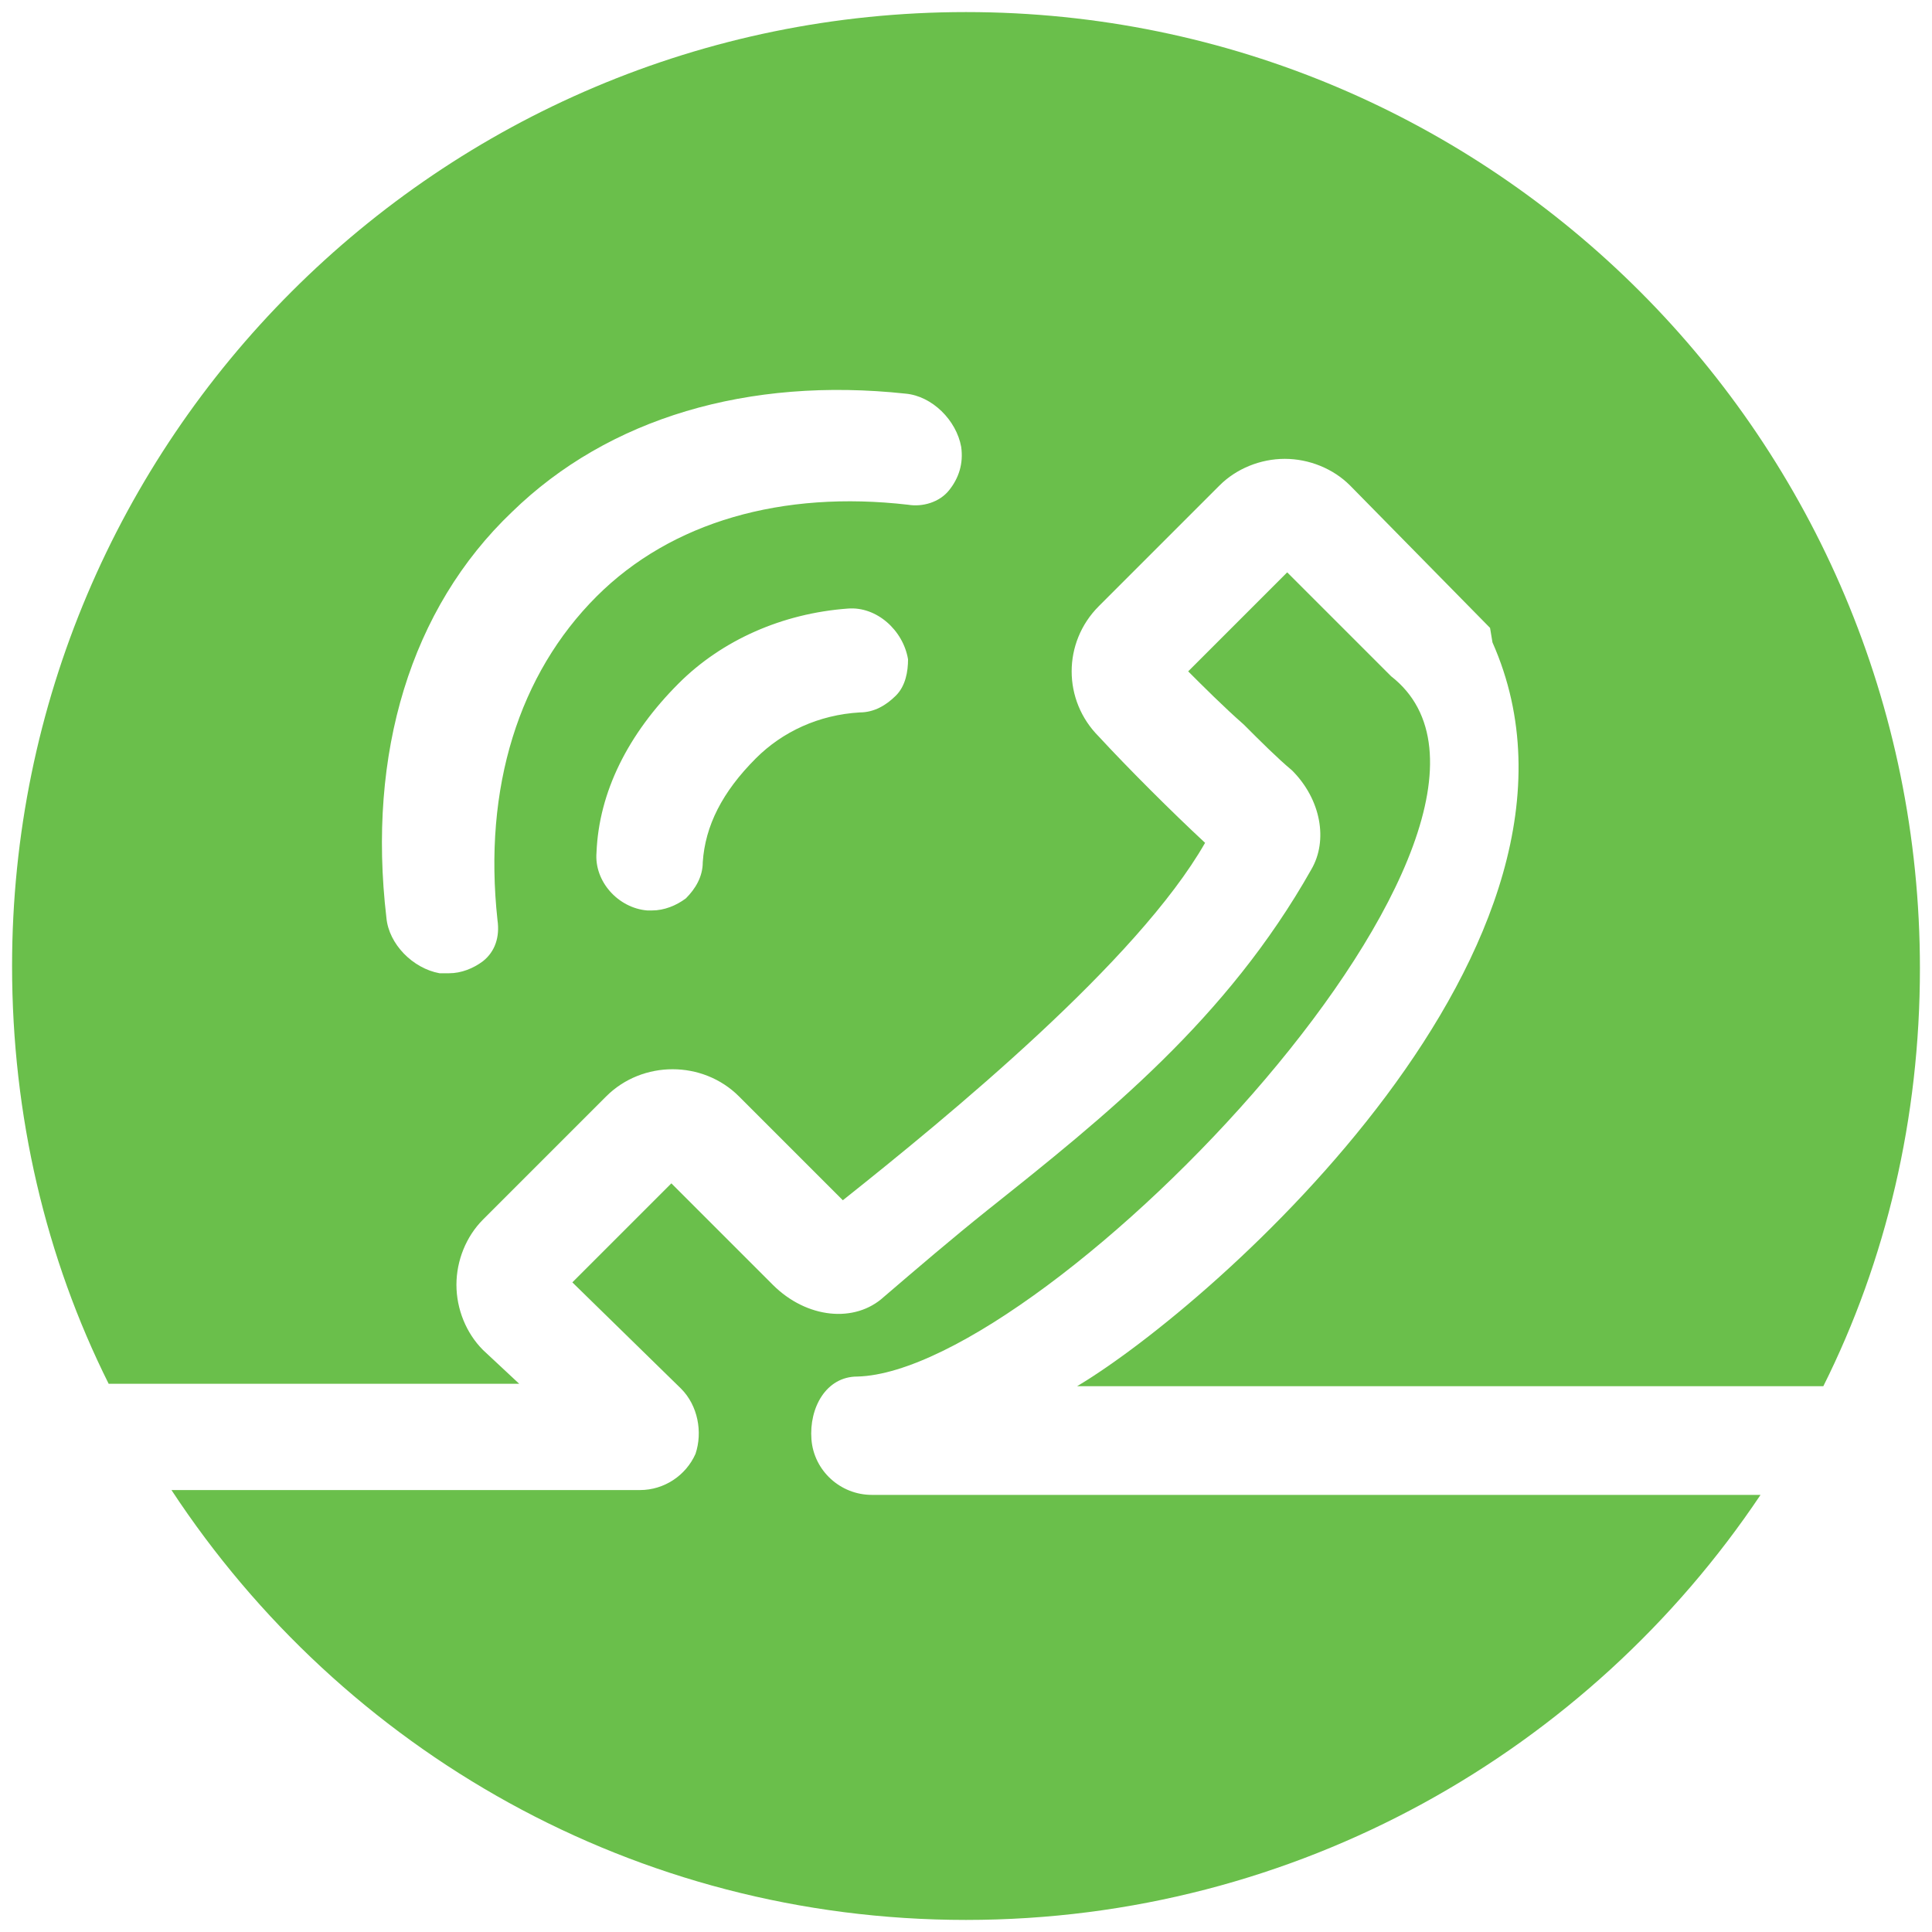
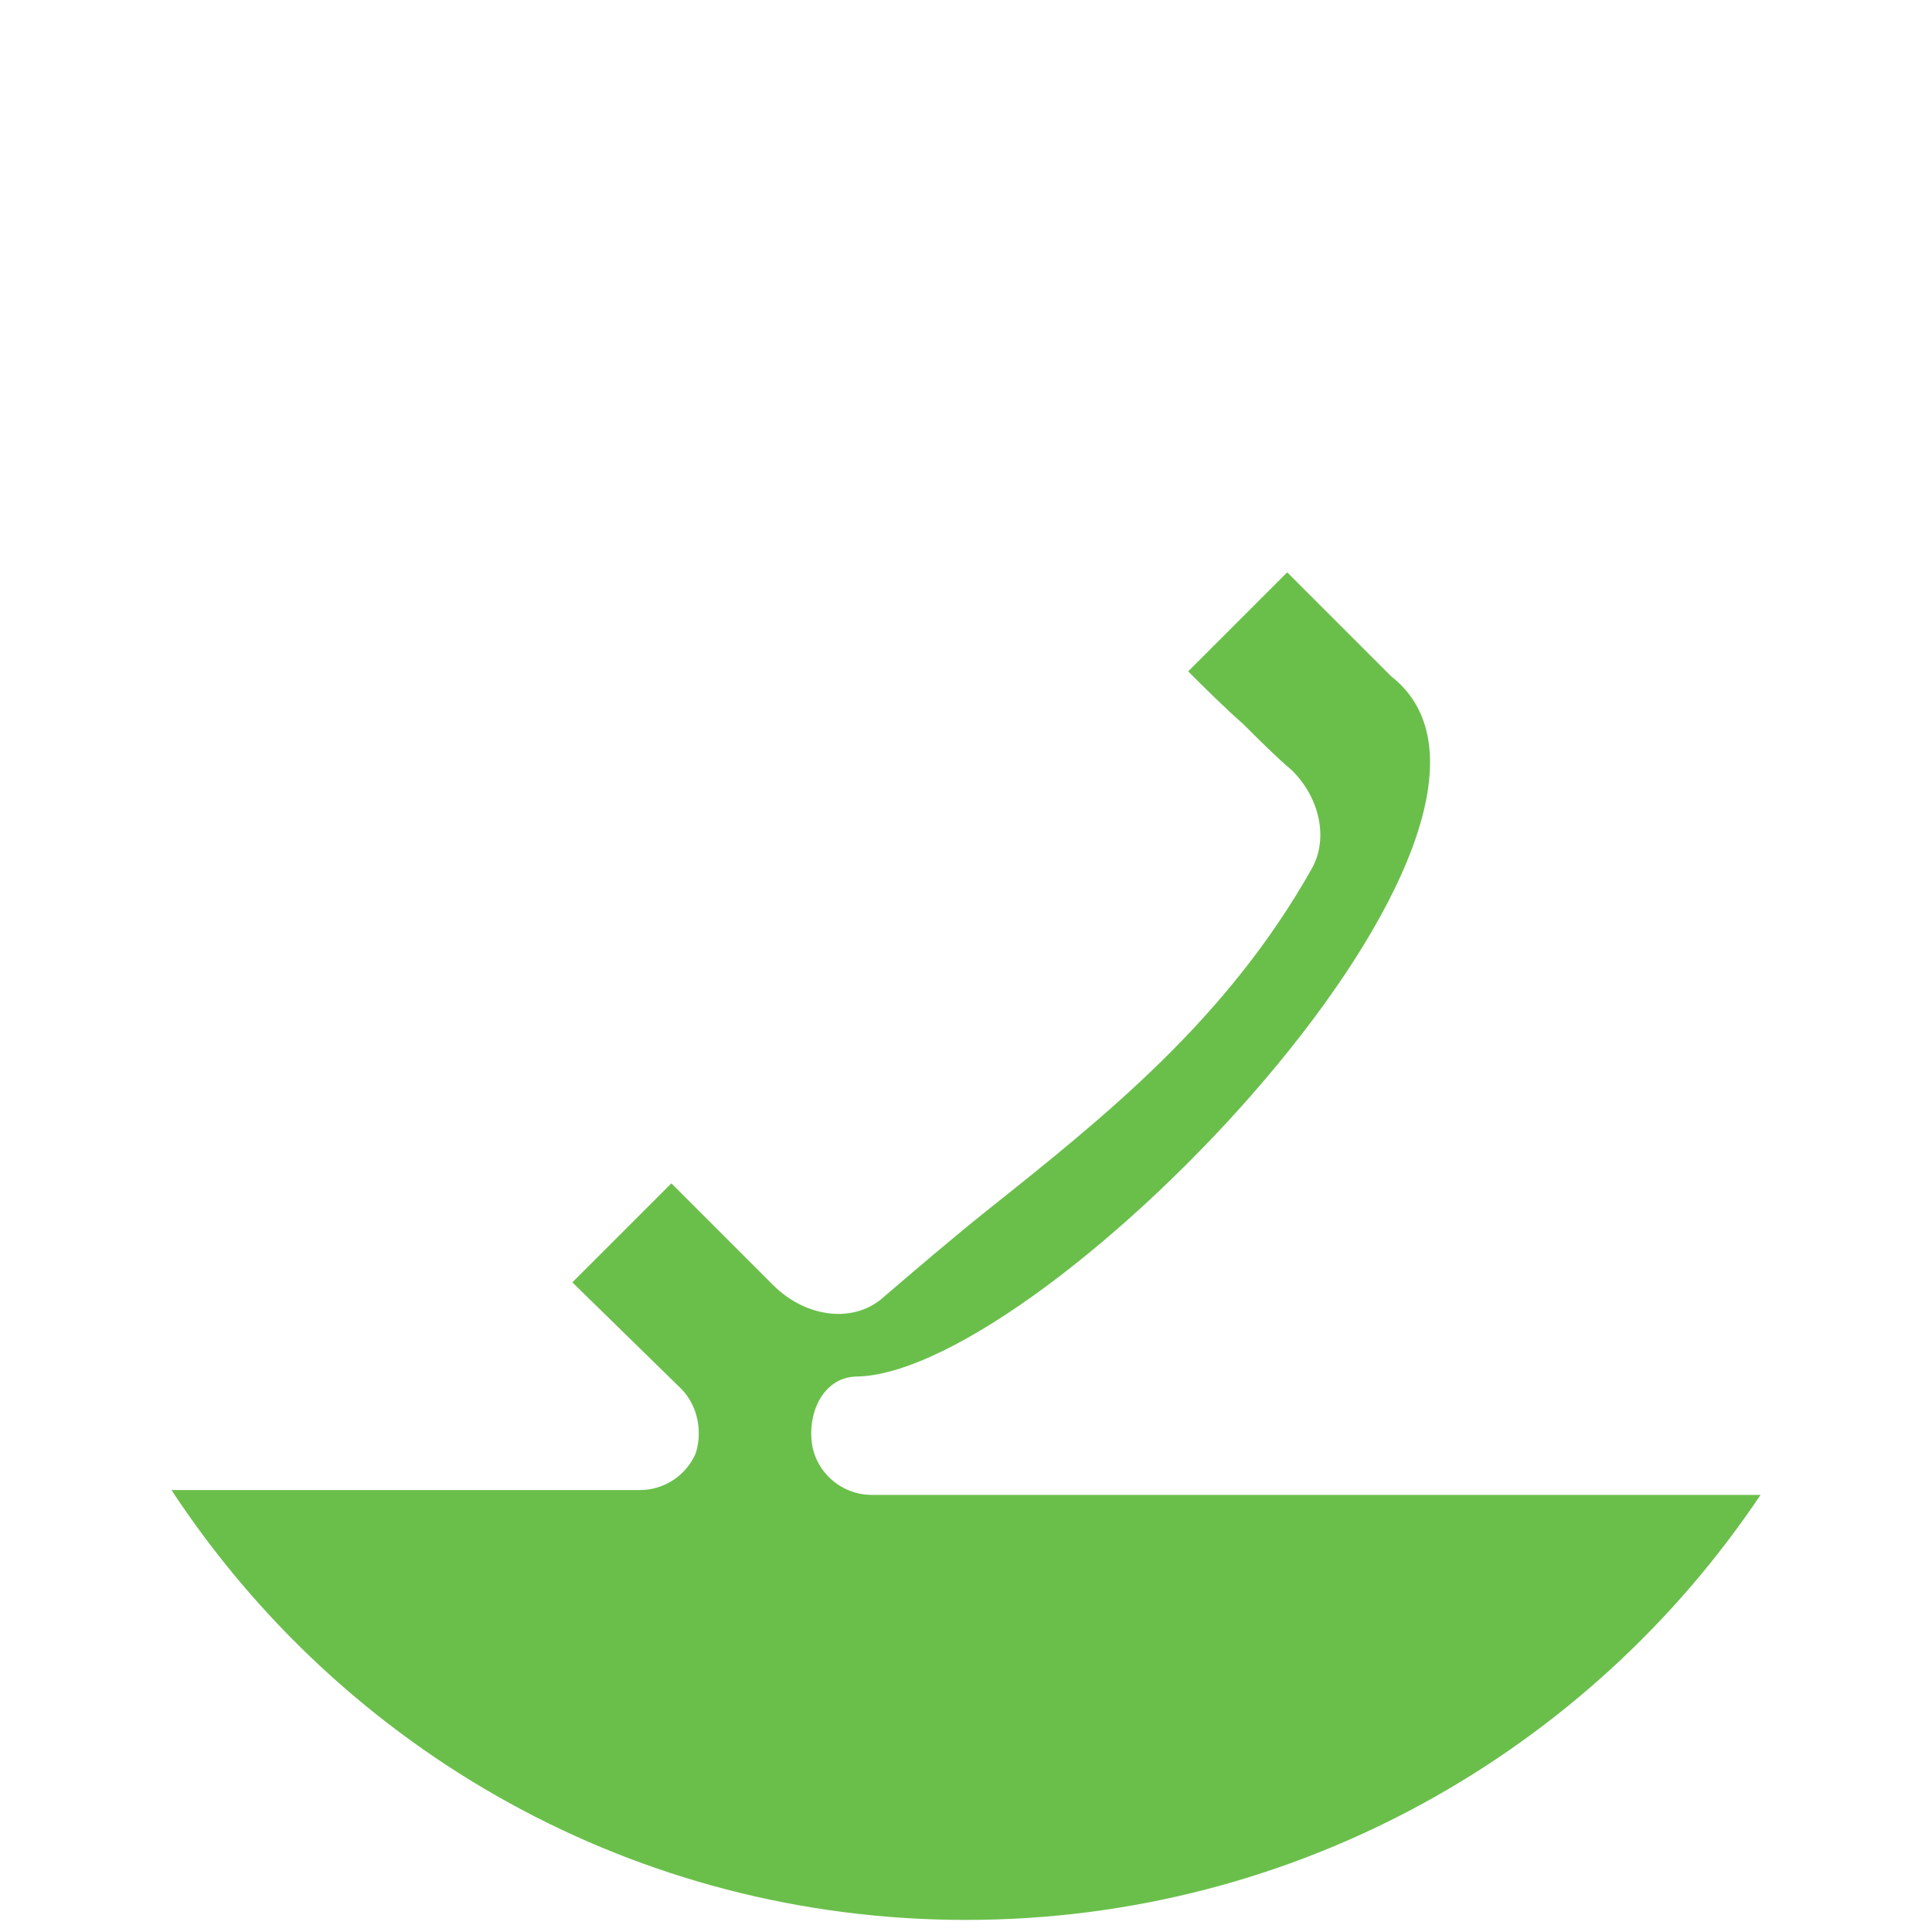
<svg xmlns="http://www.w3.org/2000/svg" version="1.1" id="Réteg_1" x="0px" y="0px" viewBox="0 0 80 80" style="enable-background:new 0 0 80 80;" xml:space="preserve">
  <style type="text/css">
	.st0{fill:#6ABF4B;}
</style>
  <g>
-     <path class="st0" d="M21.5,57.3L20,55.9c-0.7-0.7-1.1-1.7-1.1-2.7c0-1,0.4-2,1.1-2.7l5.1-5.1c1.5-1.5,4-1.5,5.5,0l4.3,4.3   c4.4-3.5,12.2-9.9,15-14.8c-1.4-1.3-3.2-3.1-4.4-4.4c-1.5-1.5-1.5-3.9,0-5.4l5-5c0.7-0.7,1.7-1.1,2.7-1.1c0,0,0,0,0,0   c1,0,2,0.4,2.7,1.1l5.8,5.9l0.1,0.6c5.5,12.4-11.5,27.4-17.2,30.8h30.9c2.6-5.2,4-11.1,4-17.3C79.5,18.2,61.8,0.5,40,0.5   S0.5,18.2,0.5,40c0,6.2,1.4,12.1,4,17.3H21.5z M37.1,28.8c-0.4,0.4-0.9,0.7-1.5,0.7c-1.7,0.1-3.2,0.8-4.3,1.9   c-1.4,1.4-2.1,2.8-2.2,4.3c0,0.6-0.3,1.1-0.7,1.5c-0.4,0.3-0.9,0.5-1.4,0.5c-0.1,0-0.1,0-0.2,0c-1.2-0.1-2.2-1.2-2.1-2.4   c0.1-2.5,1.3-4.9,3.4-7c1.8-1.8,4.3-2.9,7-3.1c1.2-0.1,2.3,0.9,2.5,2.1v0C37.6,27.8,37.5,28.4,37.1,28.8z M21.2,21.2   c4-3.9,9.8-5.6,16.3-4.9c1.1,0.1,2.1,1.1,2.3,2.2c0.1,0.7-0.1,1.3-0.5,1.8c-0.4,0.5-1.1,0.7-1.7,0.6c-5.2-0.6-9.8,0.7-12.9,3.8   c-3.2,3.2-4.7,7.9-4.1,13.4c0.1,0.7-0.1,1.3-0.6,1.7c-0.4,0.3-0.9,0.5-1.4,0.5c-0.1,0-0.3,0-0.4,0l0,0c-1.1-0.2-2.1-1.2-2.2-2.3   C15.2,31.2,17,25.2,21.2,21.2z" />
-     <polygon class="st0" points="18.4,38.9 18.4,38.9 18.4,38.9  " />
    <path class="st0" d="M36.1,61.9c-1.3,0-2.4-1-2.5-2.3c-0.1-1.3,0.6-2.6,1.9-2.6c7.9-0.2,29.8-23,22.1-29l-4.3-4.3l-4.1,4.1   c0.6,0.6,1.5,1.5,2.3,2.2c0.7,0.7,1.4,1.4,2,1.9c1.2,1.2,1.5,2.9,0.8,4.1c-3.5,6.2-8.5,10.2-13.4,14.1c-1.5,1.2-2.9,2.4-4.3,3.6   c-1.2,1.1-3.2,0.9-4.6-0.5l-4.2-4.2l-4.1,4.1l4.5,4.4c0.7,0.7,0.9,1.8,0.6,2.7c-0.4,0.9-1.3,1.5-2.3,1.5H7.1   C14.2,72.5,26.3,79.5,40,79.5s25.8-7,32.9-17.6H36.1z" />
  </g>
</svg>